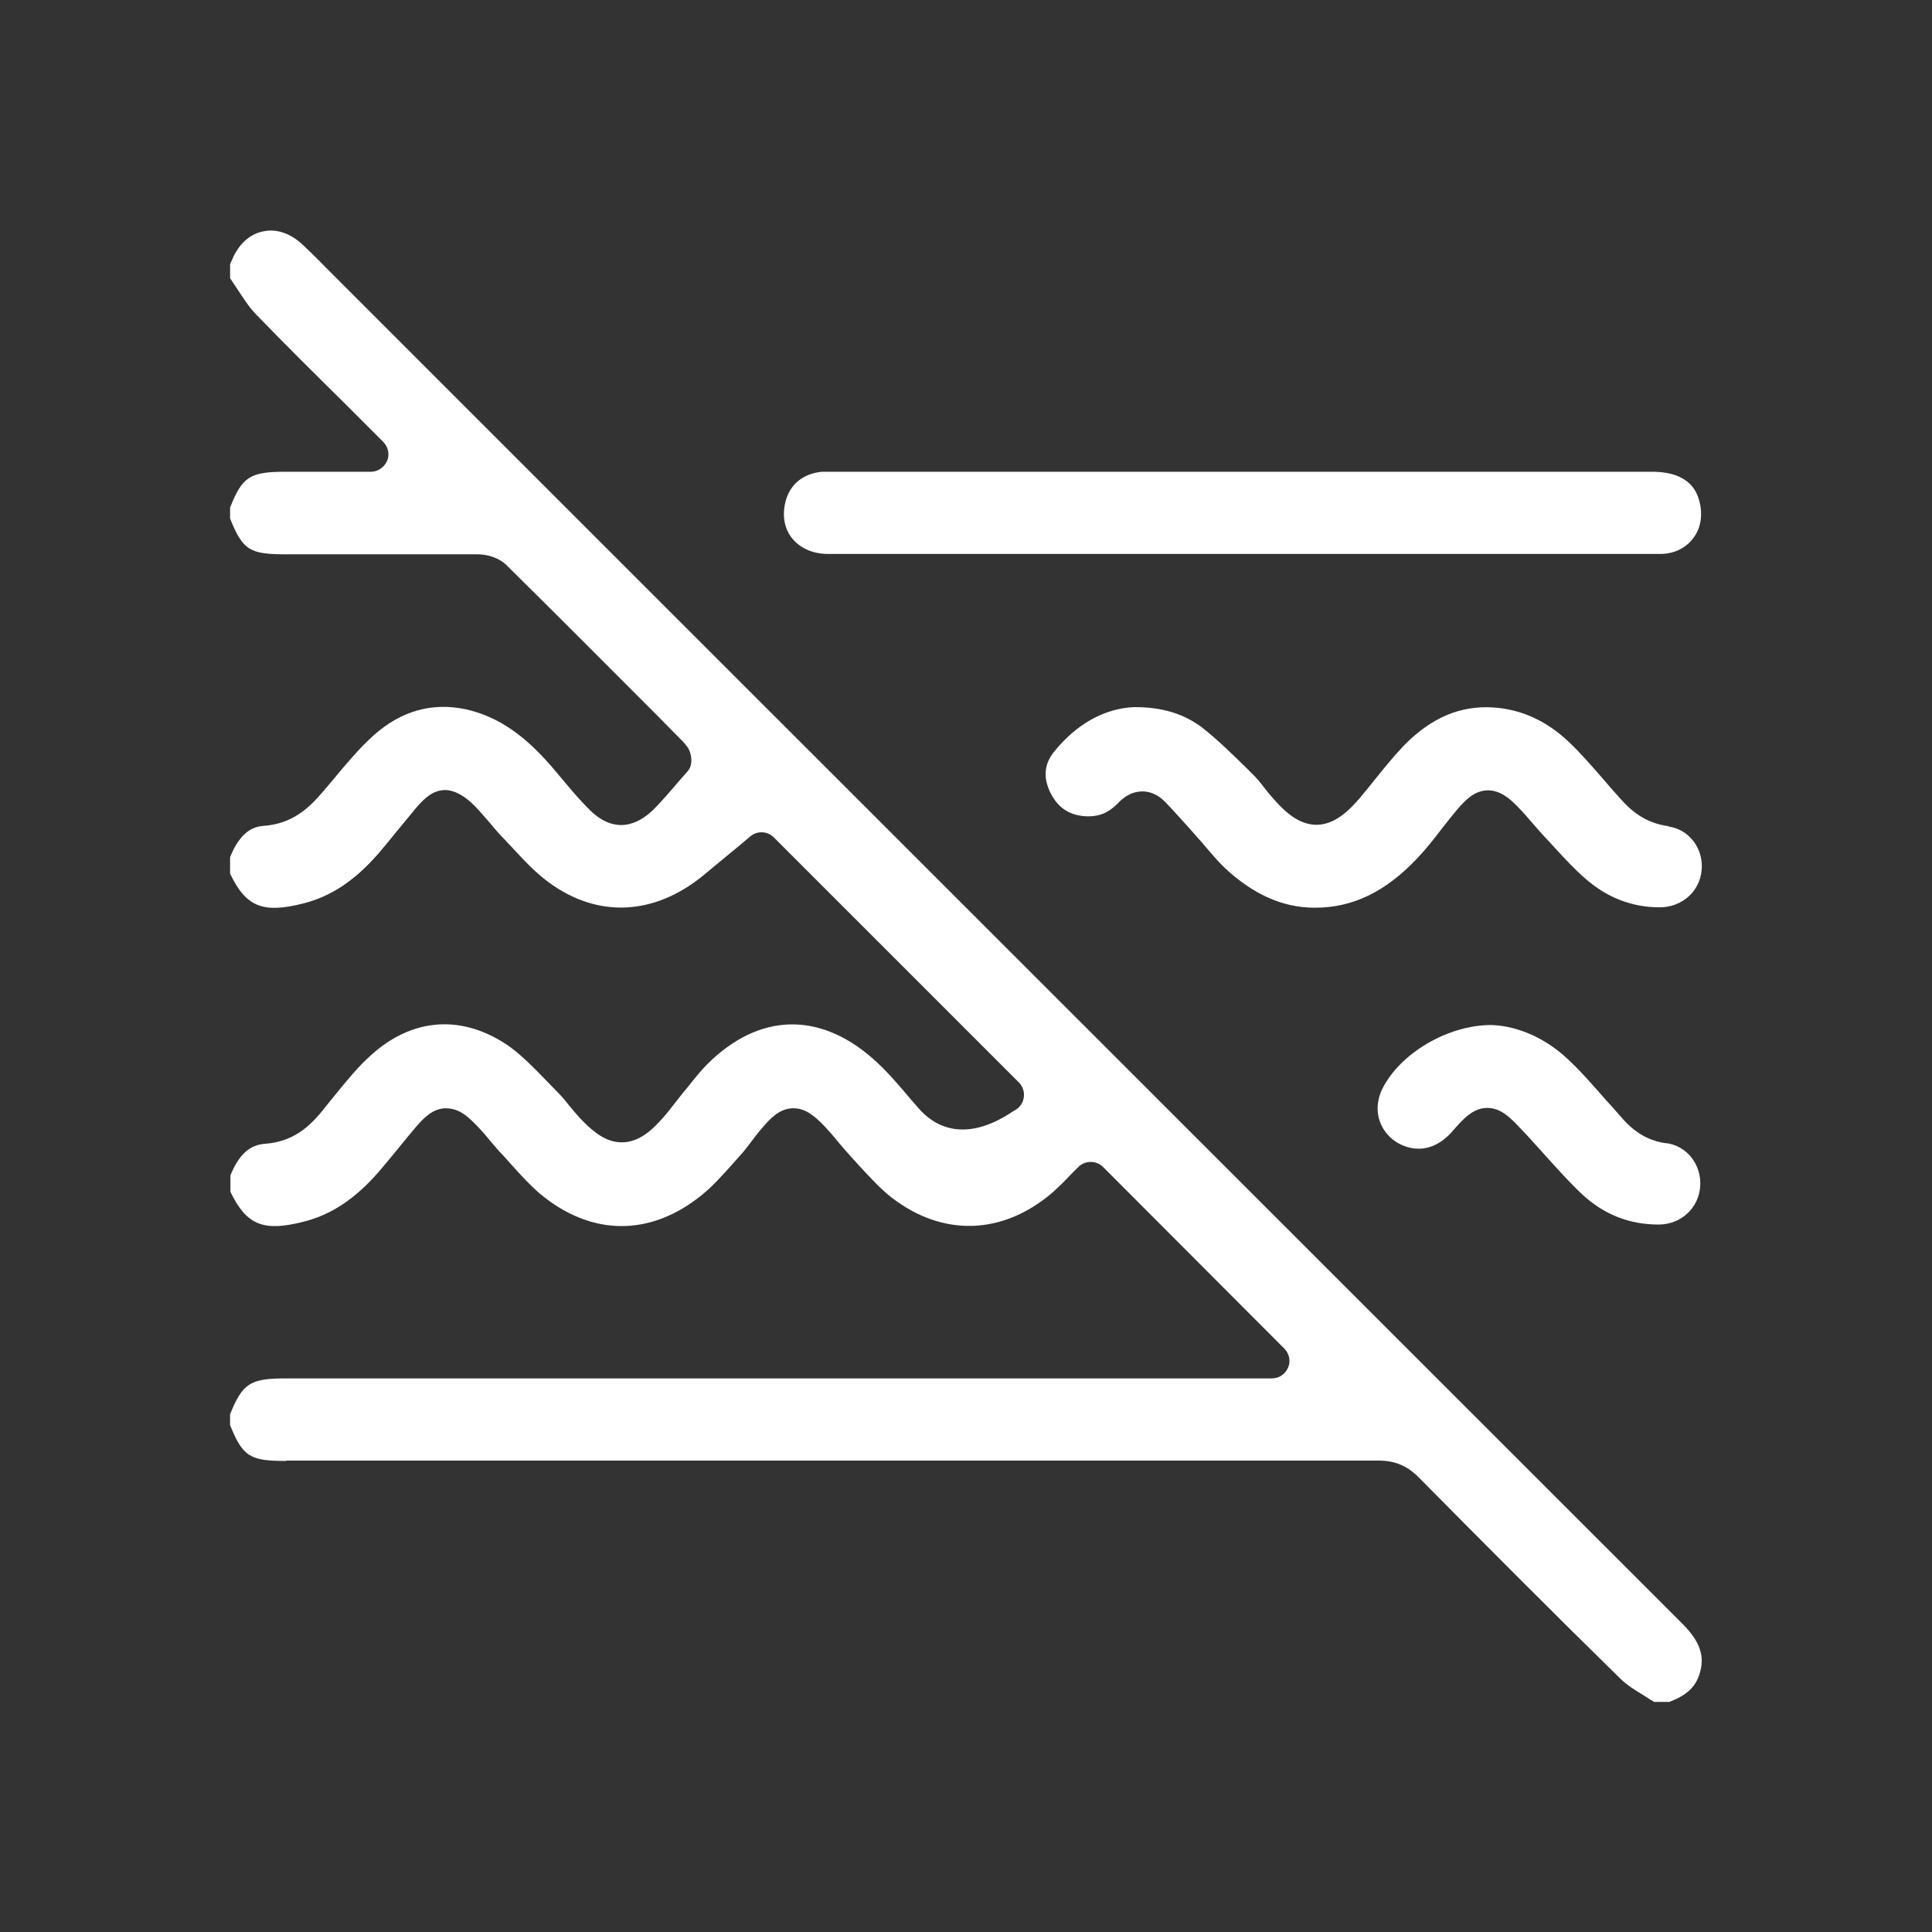
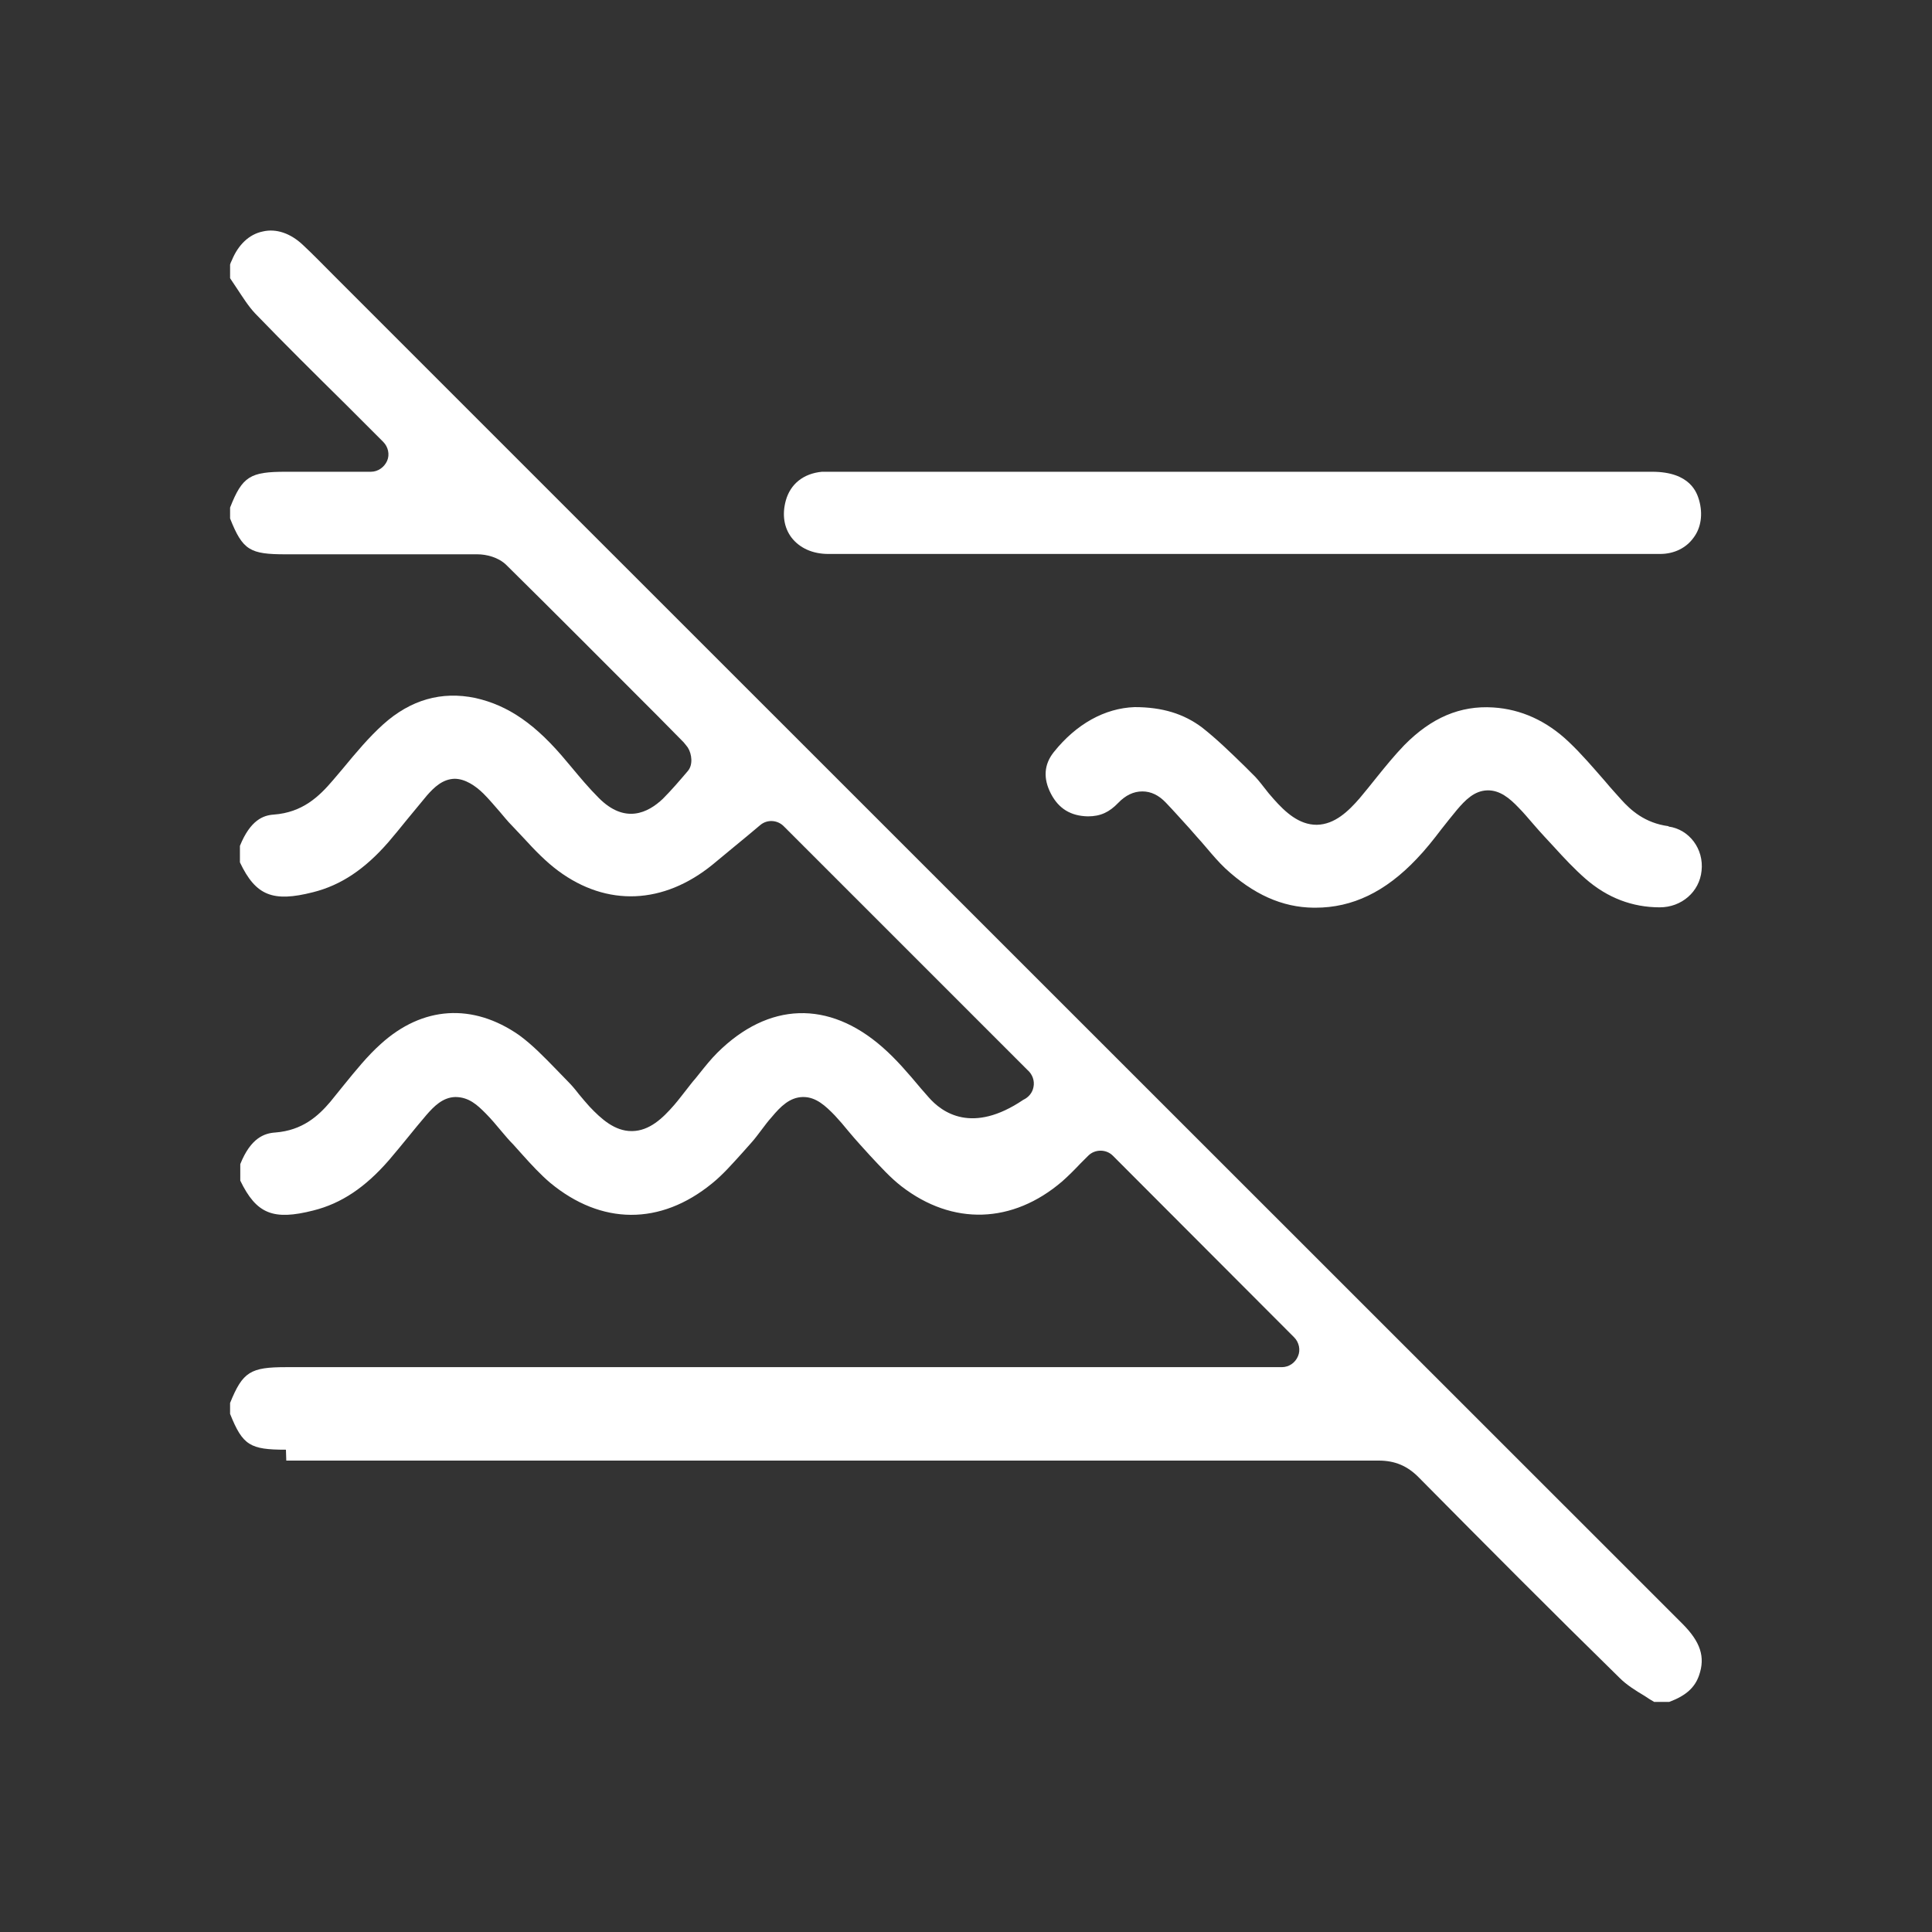
<svg xmlns="http://www.w3.org/2000/svg" id="_图层_1" viewBox="0 0 55 55">
  <rect x="0" y="0" width="55" height="55" fill="#333333" stroke="none" />
  <defs>
    <style>.cls-1{fill:#fff;}</style>
  </defs>
-   <path class="cls-1" d="M47.46,32.55c-.48-.06-.87-.27-1.23-.66-.17-.19-.33-.38-.5-.56-.37-.42-.72-.83-1.11-1.19-.62-.58-1.4-.93-2.15-.96,0,0-.01,0-.02,0-1.23,0-2.59,.8-3.1,1.82h0c-.07,.14-.12,.32-.13,.49-.03,.48,.26,.93,.72,1.12,.64,.26,1.13-.08,1.42-.42,.29-.33,.57-.65,.98-.65h0c.4,0,.68,.3,.98,.62l.17,.18c.16,.18,.32,.35,.48,.53,.36,.4,.69,.77,1.06,1.12,.62,.58,1.35,.87,2.18,.87h.01c.63,0,1.14-.47,1.18-1.08,.05-.62-.38-1.17-.98-1.24Z" />
  <path class="cls-1" d="M47.5,23.52c-.68-.09-1.08-.46-1.35-.76-.15-.17-.3-.33-.44-.5-.35-.4-.68-.79-1.05-1.14-.63-.6-1.36-.93-2.15-.98-.94-.06-1.76,.29-2.53,1.07-.28,.29-.54,.61-.79,.92-.16,.2-.32,.4-.48,.59-.32,.37-.71,.75-1.22,.76,0,0,0,0-.01,0-.5,0-.89-.36-1.21-.72-.1-.11-.2-.23-.29-.35-.11-.14-.21-.27-.34-.39l-.2-.2c-.41-.4-.8-.78-1.22-1.11-.52-.39-1.13-.58-1.92-.58-.85,.03-1.66,.48-2.3,1.28-.28,.35-.31,.75-.08,1.19,.22,.42,.56,.63,1.05,.64,.36,0,.61-.12,.86-.38,.21-.22,.44-.33,.69-.33s.47,.11,.67,.32c.23,.24,.45,.49,.67,.73l.21,.24c.09,.1,.19,.21,.28,.32,.17,.2,.34,.4,.53,.58,.8,.74,1.62,1.11,2.51,1.12,.02,0,.04,0,.06,0,1.05,0,1.99-.45,2.88-1.39,.25-.26,.48-.55,.7-.84,.15-.19,.3-.38,.45-.56,.23-.27,.49-.54,.86-.55,.36-.01,.64,.23,.88,.48,.15,.15,.29,.32,.43,.48,.11,.13,.22,.25,.33,.37l.25,.27c.3,.33,.59,.64,.91,.92,.62,.54,1.33,.81,2.11,.81h0c.62,0,1.13-.44,1.19-1.04,.07-.62-.35-1.18-.94-1.26Z" />
-   <path class="cls-1" d="M8.15,41.58h3.73c9.12,0,18.24,0,27.37,0h0c.46,0,.82,.15,1.15,.49,1.89,1.91,3.79,3.82,5.71,5.7,.19,.19,.44,.35,.71,.51,.09,.06,.18,.12,.27,.17h.43c.48-.18,.73-.41,.85-.76,.18-.52,.04-.95-.48-1.47-10.22-10.22-20.45-20.44-30.67-30.66l-7.75-7.75c-.28-.28-.56-.57-.85-.84-.35-.33-.76-.47-1.14-.38-.39,.08-.7,.38-.88,.82-.02,.04-.04,.08-.05,.12v.39c.06,.09,.12,.18,.18,.27,.18,.27,.34,.53,.54,.74,.84,.87,1.7,1.72,2.59,2.6l1.05,1.05c.14,.14,.19,.36,.11,.54s-.26,.31-.46,.31h-2.42c-1.02,0-1.24,.13-1.59,1.02v.31c.36,.91,.57,1.02,1.59,1.02h1.17c1.43,0,2.85,0,4.28,0,.25,0,.6,.08,.83,.31,1.44,1.42,2.86,2.85,4.29,4.28l.75,.76s.1,.12,.12,.15c.12,.19,.15,.5,0,.67l-.28,.32c-.23,.27-.46,.54-.71,.79-.42,.4-1.08,.73-1.83-.03-.28-.28-.53-.58-.78-.88l-.11-.13c-.89-1.08-1.68-1.62-2.62-1.83-.96-.2-1.84,.05-2.62,.75-.41,.37-.77,.8-1.15,1.26l-.28,.33c-.4,.47-.87,.92-1.69,.98-.29,.02-.66,.15-.96,.89v.47c.45,.95,.94,1.14,2.08,.85,.8-.2,1.48-.66,2.15-1.43,.18-.21,.35-.42,.52-.63,.19-.23,.38-.46,.57-.69,.21-.24,.45-.47,.79-.48,.3,0,.6,.2,.83,.43,.16,.16,.3,.33,.45,.5,.12,.14,.23,.28,.36,.41l.33,.35c.32,.35,.63,.67,.98,.93,1.39,1.03,3,.96,4.4-.18,.33-.27,.66-.55,.98-.81l.37-.31c.2-.17,.49-.15,.67,.03l6.94,6.94c.14,.12,.21,.31,.17,.49-.03,.16-.14,.29-.29,.36-1.45,.98-2.31,.37-2.7-.08l-.21-.24c-.36-.43-.71-.84-1.1-1.18-1.53-1.34-3.24-1.29-4.7,.16-.18,.18-.34,.38-.5,.58l-.12,.15c-.09,.1-.17,.21-.25,.31-.12,.15-.23,.3-.36,.45-.33,.38-.7,.73-1.19,.74h-.02c-.48,0-.86-.34-1.2-.7-.1-.11-.2-.23-.3-.35-.1-.13-.2-.25-.31-.36l-.34-.35c-.35-.36-.68-.7-1.05-.97-1.32-.92-2.75-.83-3.94,.25-.38,.34-.71,.75-1.06,1.18-.13,.16-.25,.31-.38,.47-.34,.4-.79,.81-1.56,.87-.31,.02-.7,.15-1,.9v.47c.46,.95,.94,1.14,2.08,.85,.8-.2,1.48-.66,2.15-1.43,.18-.21,.36-.43,.54-.65,.17-.21,.35-.43,.53-.64,.21-.24,.46-.5,.82-.51,.39,0,.63,.23,.86,.46,.16,.16,.31,.34,.46,.52,.11,.13,.21,.25,.33,.37l.26,.29c.26,.29,.52,.57,.79,.8,1.46,1.21,3.14,1.22,4.61,.02,.31-.25,.58-.56,.87-.88l.24-.27c.11-.12,.21-.26,.31-.39,.09-.12,.18-.24,.28-.35,.25-.3,.51-.56,.88-.57,0,0,.01,0,.02,0,.36,0,.63,.25,.9,.53,.13,.14,.26,.29,.38,.44,.11,.13,.22,.26,.33,.38l.29,.32c.3,.32,.58,.63,.89,.87,1.46,1.13,3.17,1.07,4.58-.14,.18-.16,.35-.33,.51-.5l.23-.23c.19-.19,.51-.19,.7,0l5.16,5.17c.14,.14,.19,.36,.11,.54-.08,.19-.26,.31-.46,.31H8.15c-1.02,0-1.24,.13-1.6,1.02v.31c.36,.9,.57,1.02,1.59,1.02Z" />
+   <path class="cls-1" d="M8.15,41.58h3.73c9.12,0,18.24,0,27.37,0h0c.46,0,.82,.15,1.15,.49,1.89,1.91,3.79,3.82,5.71,5.7,.19,.19,.44,.35,.71,.51,.09,.06,.18,.12,.27,.17h.43c.48-.18,.73-.41,.85-.76,.18-.52,.04-.95-.48-1.47-10.22-10.22-20.45-20.44-30.67-30.66l-7.75-7.75c-.28-.28-.56-.57-.85-.84-.35-.33-.76-.47-1.14-.38-.39,.08-.7,.38-.88,.82-.02,.04-.04,.08-.05,.12v.39c.06,.09,.12,.18,.18,.27,.18,.27,.34,.53,.54,.74,.84,.87,1.7,1.72,2.59,2.6l1.05,1.05c.14,.14,.19,.36,.11,.54s-.26,.31-.46,.31h-2.42c-1.02,0-1.24,.13-1.59,1.02v.31c.36,.91,.57,1.02,1.59,1.02h1.17c1.43,0,2.85,0,4.28,0,.25,0,.6,.08,.83,.31,1.44,1.42,2.86,2.85,4.29,4.28l.75,.76s.1,.12,.12,.15c.12,.19,.15,.5,0,.67c-.23,.27-.46,.54-.71,.79-.42,.4-1.08,.73-1.83-.03-.28-.28-.53-.58-.78-.88l-.11-.13c-.89-1.08-1.68-1.62-2.62-1.83-.96-.2-1.84,.05-2.62,.75-.41,.37-.77,.8-1.15,1.26l-.28,.33c-.4,.47-.87,.92-1.69,.98-.29,.02-.66,.15-.96,.89v.47c.45,.95,.94,1.14,2.08,.85,.8-.2,1.48-.66,2.15-1.43,.18-.21,.35-.42,.52-.63,.19-.23,.38-.46,.57-.69,.21-.24,.45-.47,.79-.48,.3,0,.6,.2,.83,.43,.16,.16,.3,.33,.45,.5,.12,.14,.23,.28,.36,.41l.33,.35c.32,.35,.63,.67,.98,.93,1.39,1.03,3,.96,4.4-.18,.33-.27,.66-.55,.98-.81l.37-.31c.2-.17,.49-.15,.67,.03l6.94,6.94c.14,.12,.21,.31,.17,.49-.03,.16-.14,.29-.29,.36-1.45,.98-2.31,.37-2.7-.08l-.21-.24c-.36-.43-.71-.84-1.1-1.18-1.53-1.34-3.24-1.29-4.7,.16-.18,.18-.34,.38-.5,.58l-.12,.15c-.09,.1-.17,.21-.25,.31-.12,.15-.23,.3-.36,.45-.33,.38-.7,.73-1.19,.74h-.02c-.48,0-.86-.34-1.2-.7-.1-.11-.2-.23-.3-.35-.1-.13-.2-.25-.31-.36l-.34-.35c-.35-.36-.68-.7-1.05-.97-1.32-.92-2.75-.83-3.94,.25-.38,.34-.71,.75-1.06,1.18-.13,.16-.25,.31-.38,.47-.34,.4-.79,.81-1.56,.87-.31,.02-.7,.15-1,.9v.47c.46,.95,.94,1.14,2.08,.85,.8-.2,1.48-.66,2.15-1.43,.18-.21,.36-.43,.54-.65,.17-.21,.35-.43,.53-.64,.21-.24,.46-.5,.82-.51,.39,0,.63,.23,.86,.46,.16,.16,.31,.34,.46,.52,.11,.13,.21,.25,.33,.37l.26,.29c.26,.29,.52,.57,.79,.8,1.46,1.21,3.14,1.22,4.61,.02,.31-.25,.58-.56,.87-.88l.24-.27c.11-.12,.21-.26,.31-.39,.09-.12,.18-.24,.28-.35,.25-.3,.51-.56,.88-.57,0,0,.01,0,.02,0,.36,0,.63,.25,.9,.53,.13,.14,.26,.29,.38,.44,.11,.13,.22,.26,.33,.38l.29,.32c.3,.32,.58,.63,.89,.87,1.46,1.13,3.17,1.07,4.58-.14,.18-.16,.35-.33,.51-.5l.23-.23c.19-.19,.51-.19,.7,0l5.16,5.17c.14,.14,.19,.36,.11,.54-.08,.19-.26,.31-.46,.31H8.15c-1.02,0-1.24,.13-1.6,1.02v.31c.36,.9,.57,1.02,1.59,1.02Z" />
  <path class="cls-1" d="M23.73,13.43c-.14,0-.23,0-.33,0-.53,.05-.9,.35-1.03,.82-.11,.4-.05,.77,.16,1.05,.23,.3,.6,.47,1.05,.47,2.87,0,5.75,0,8.62,0h3.18s9.29,0,9.29,0c.86,0,1.73,0,2.59,0,.4,0,.74-.17,.95-.46,.22-.29,.27-.68,.16-1.07-.06-.2-.24-.81-1.34-.81H23.73Z" />
  <polygon class="cls-1" points="19.13 21.51 19.13 21.51 19.13 21.51 19.13 21.51" />
</svg>